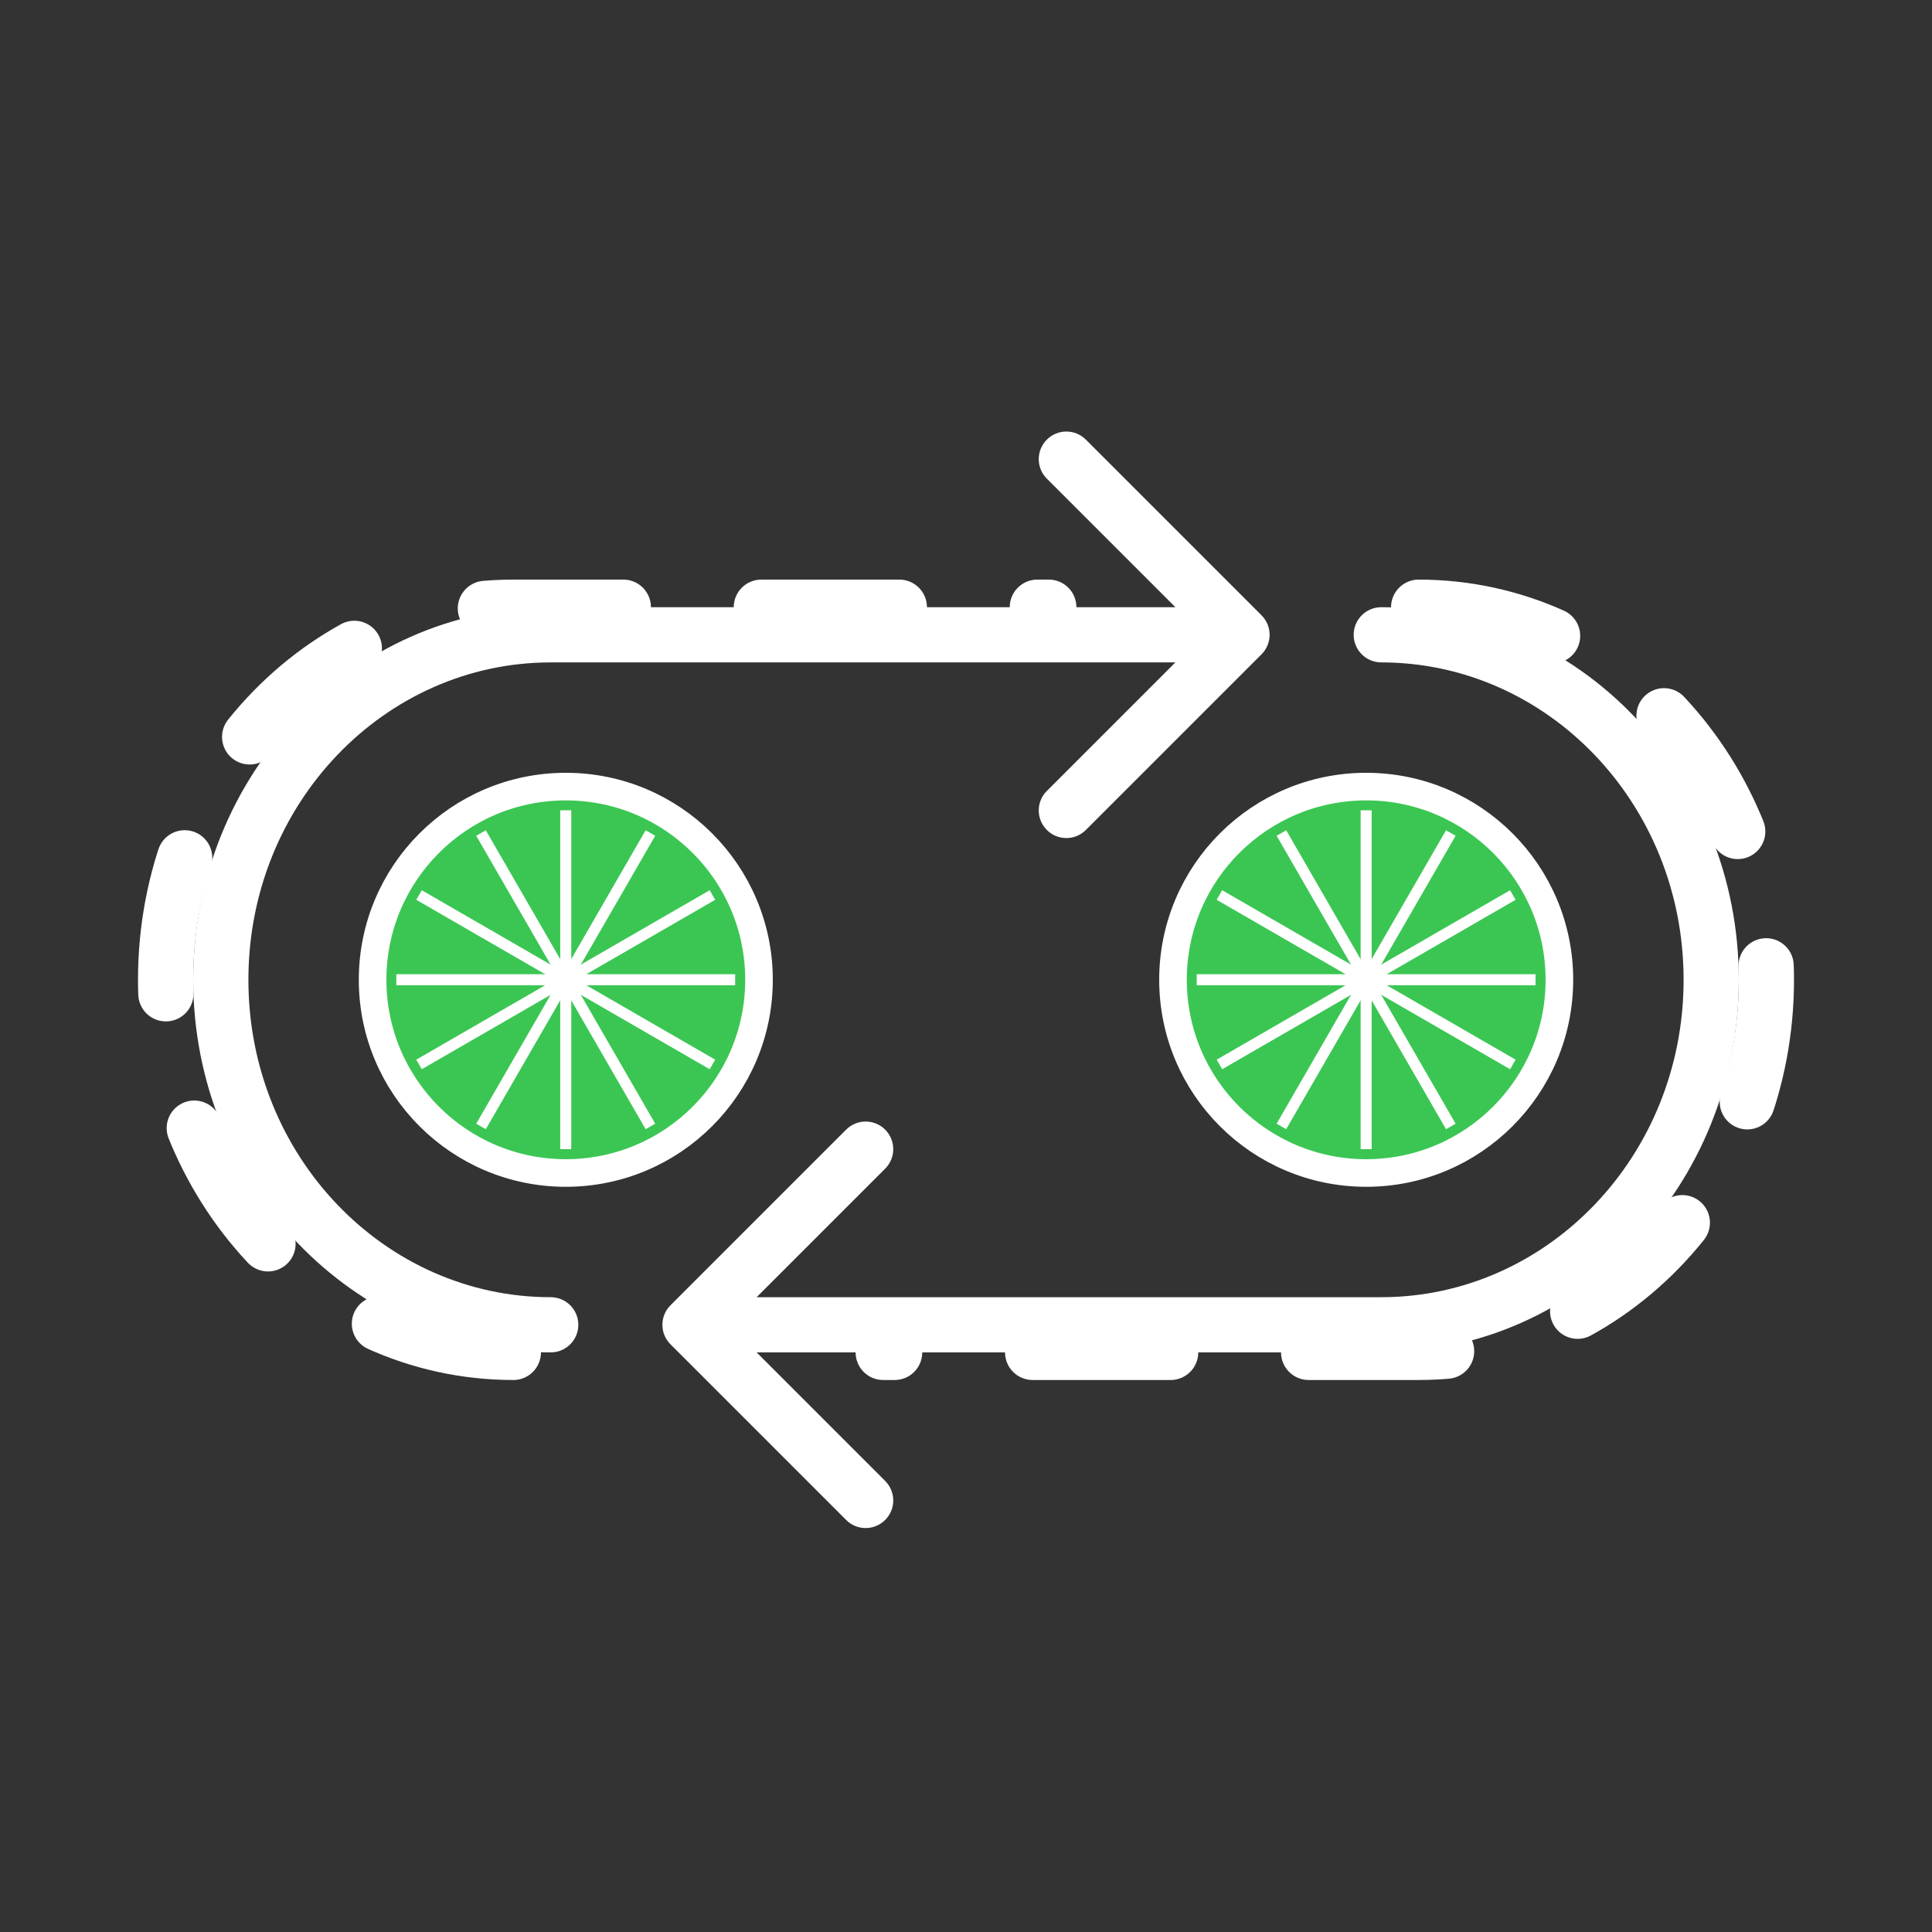
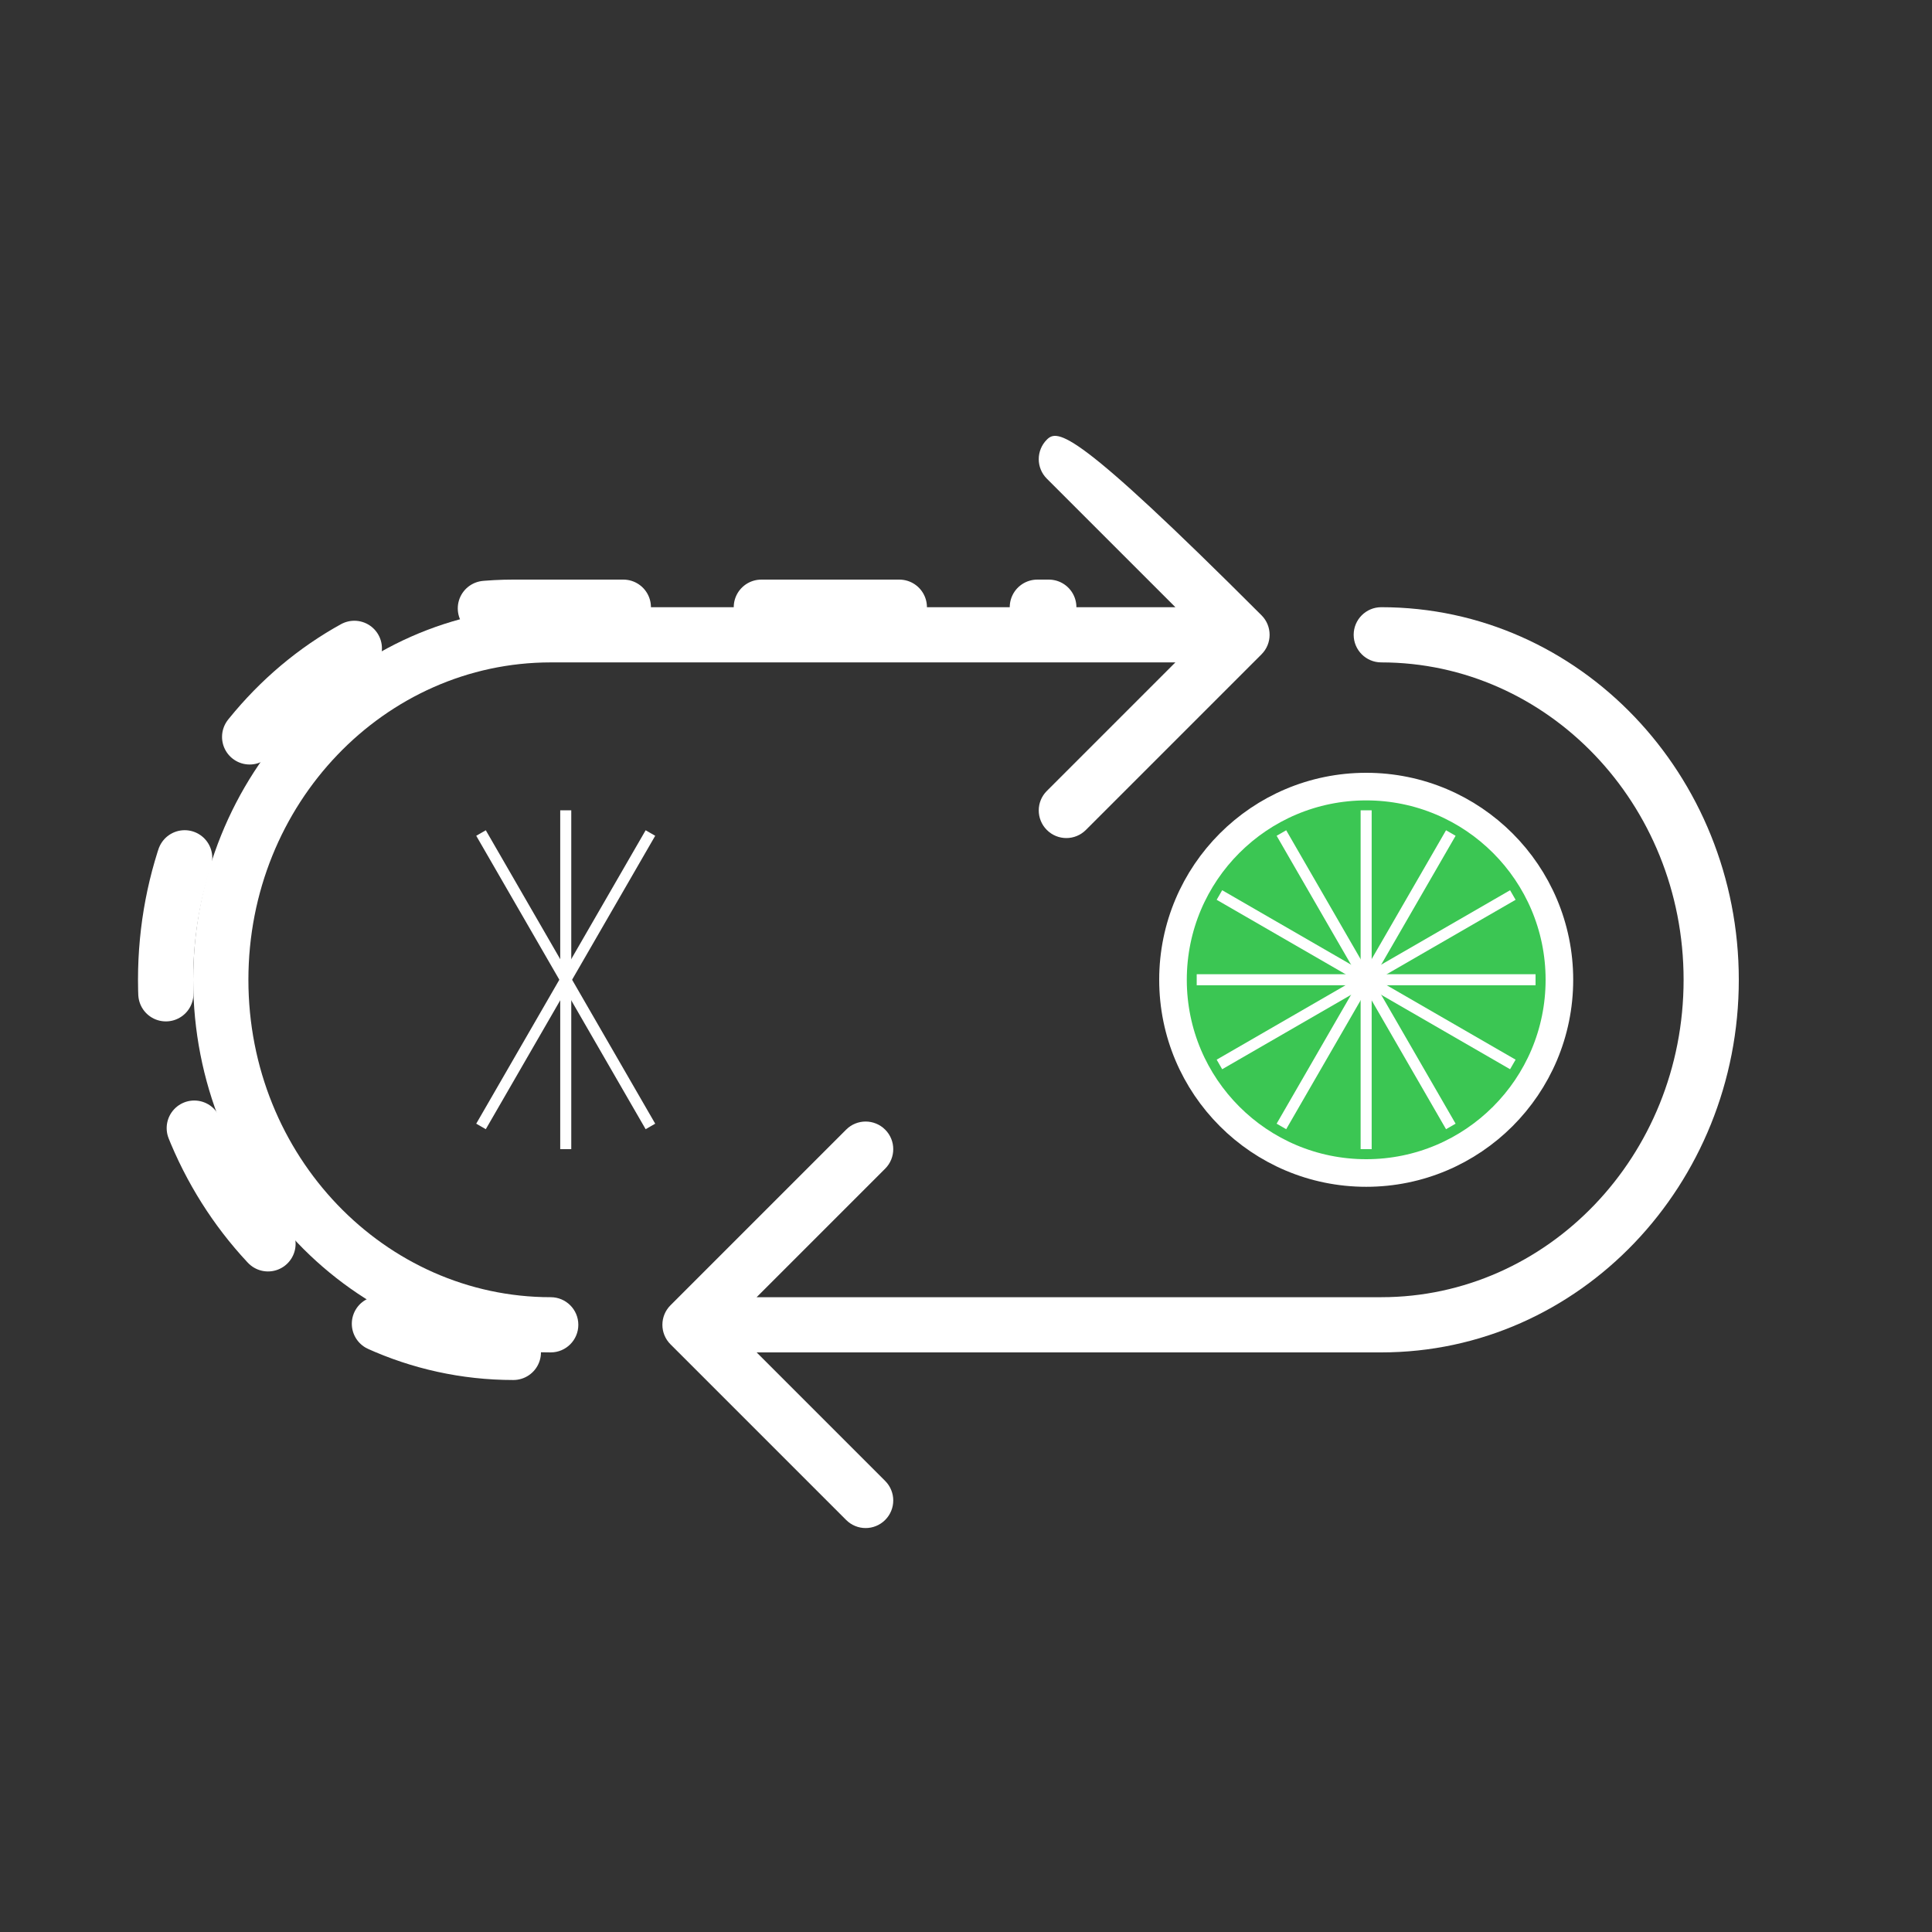
<svg xmlns="http://www.w3.org/2000/svg" width="70" height="70" viewBox="0 0 70 70" fill="none">
  <rect x="0" y="0" width="70" height="70" fill="#333333" stroke="none" />
-   <path d="M45.707 23.707C46.098 23.317 46.098 22.683 45.707 22.293L39.343 15.929C38.953 15.538 38.319 15.538 37.929 15.929C37.538 16.32 37.538 16.953 37.929 17.343L43.586 23L37.929 28.657C37.538 29.047 37.538 29.68 37.929 30.071C38.319 30.462 38.953 30.462 39.343 30.071L45.707 23.707ZM19.954 49C20.506 49 20.954 48.552 20.954 48C20.954 47.448 20.506 47 19.954 47V49ZM19.954 24H45V22H19.954V24ZM19.954 47C13.946 47 9 41.894 9 35.5H7C7 42.913 12.758 49 19.954 49V47ZM19.954 22C12.758 22 7 28.087 7 35.5H9C9 29.106 13.946 24 19.954 24V22Z" fill="white" />
+   <path d="M45.707 23.707C46.098 23.317 46.098 22.683 45.707 22.293C38.953 15.538 38.319 15.538 37.929 15.929C37.538 16.32 37.538 16.953 37.929 17.343L43.586 23L37.929 28.657C37.538 29.047 37.538 29.68 37.929 30.071C38.319 30.462 38.953 30.462 39.343 30.071L45.707 23.707ZM19.954 49C20.506 49 20.954 48.552 20.954 48C20.954 47.448 20.506 47 19.954 47V49ZM19.954 24H45V22H19.954V24ZM19.954 47C13.946 47 9 41.894 9 35.5H7C7 42.913 12.758 49 19.954 49V47ZM19.954 22C12.758 22 7 28.087 7 35.5H9C9 29.106 13.946 24 19.954 24V22Z" fill="white" />
  <path d="M18.6 49C11.641 49 6 42.956 6 35.5C6 28.044 11.641 22 18.6 22H38" stroke="white" stroke-width="2" stroke-linecap="round" stroke-dasharray="5 5" />
-   <path d="M51.4 22C58.359 22 64 28.044 64 35.5C64 42.956 58.359 49 51.4 49H32" stroke="white" stroke-width="2" stroke-linecap="round" stroke-dasharray="5 5" />
-   <circle cx="20.5" cy="35.5" r="7" fill="#3BC653" stroke="white" />
  <circle cx="49.5" cy="35.5" r="7" fill="#3BC653" stroke="white" />
  <path d="M20.498 29.359V41.636" stroke="white" stroke-width="0.4" />
  <path d="M17.428 30.182L23.566 40.813" stroke="white" stroke-width="0.4" />
-   <path d="M15.182 32.428L25.813 38.567" stroke="white" stroke-width="0.4" />
-   <path d="M14.359 35.498L26.636 35.498" stroke="white" stroke-width="0.4" />
-   <path d="M15.182 38.567L25.813 32.428" stroke="white" stroke-width="0.4" />
  <path d="M17.428 40.813L23.566 30.182" stroke="white" stroke-width="0.4" />
  <path d="M49.498 29.359V41.636" stroke="white" stroke-width="0.4" />
  <path d="M46.428 30.182L52.566 40.813" stroke="white" stroke-width="0.4" />
  <path d="M44.182 32.428L54.813 38.567" stroke="white" stroke-width="0.4" />
  <path d="M43.359 35.498L55.636 35.498" stroke="white" stroke-width="0.4" />
  <path d="M44.182 38.567L54.813 32.428" stroke="white" stroke-width="0.4" />
  <path d="M46.428 40.813L52.566 30.182" stroke="white" stroke-width="0.4" />
  <path d="M24.293 47.293C23.902 47.683 23.902 48.317 24.293 48.707L30.657 55.071C31.047 55.462 31.68 55.462 32.071 55.071C32.462 54.681 32.462 54.047 32.071 53.657L26.414 48L32.071 42.343C32.462 41.953 32.462 41.319 32.071 40.929C31.68 40.538 31.047 40.538 30.657 40.929L24.293 47.293ZM50.046 22C49.494 22 49.046 22.448 49.046 23C49.046 23.552 49.494 24 50.046 24V22ZM50.046 47H25V49H50.046V47ZM50.046 24C56.054 24 61 29.106 61 35.5H63C63 28.087 57.242 22 50.046 22V24ZM50.046 49C57.242 49 63 42.913 63 35.5H61C61 41.894 56.054 47 50.046 47V49Z" fill="white" />
</svg>